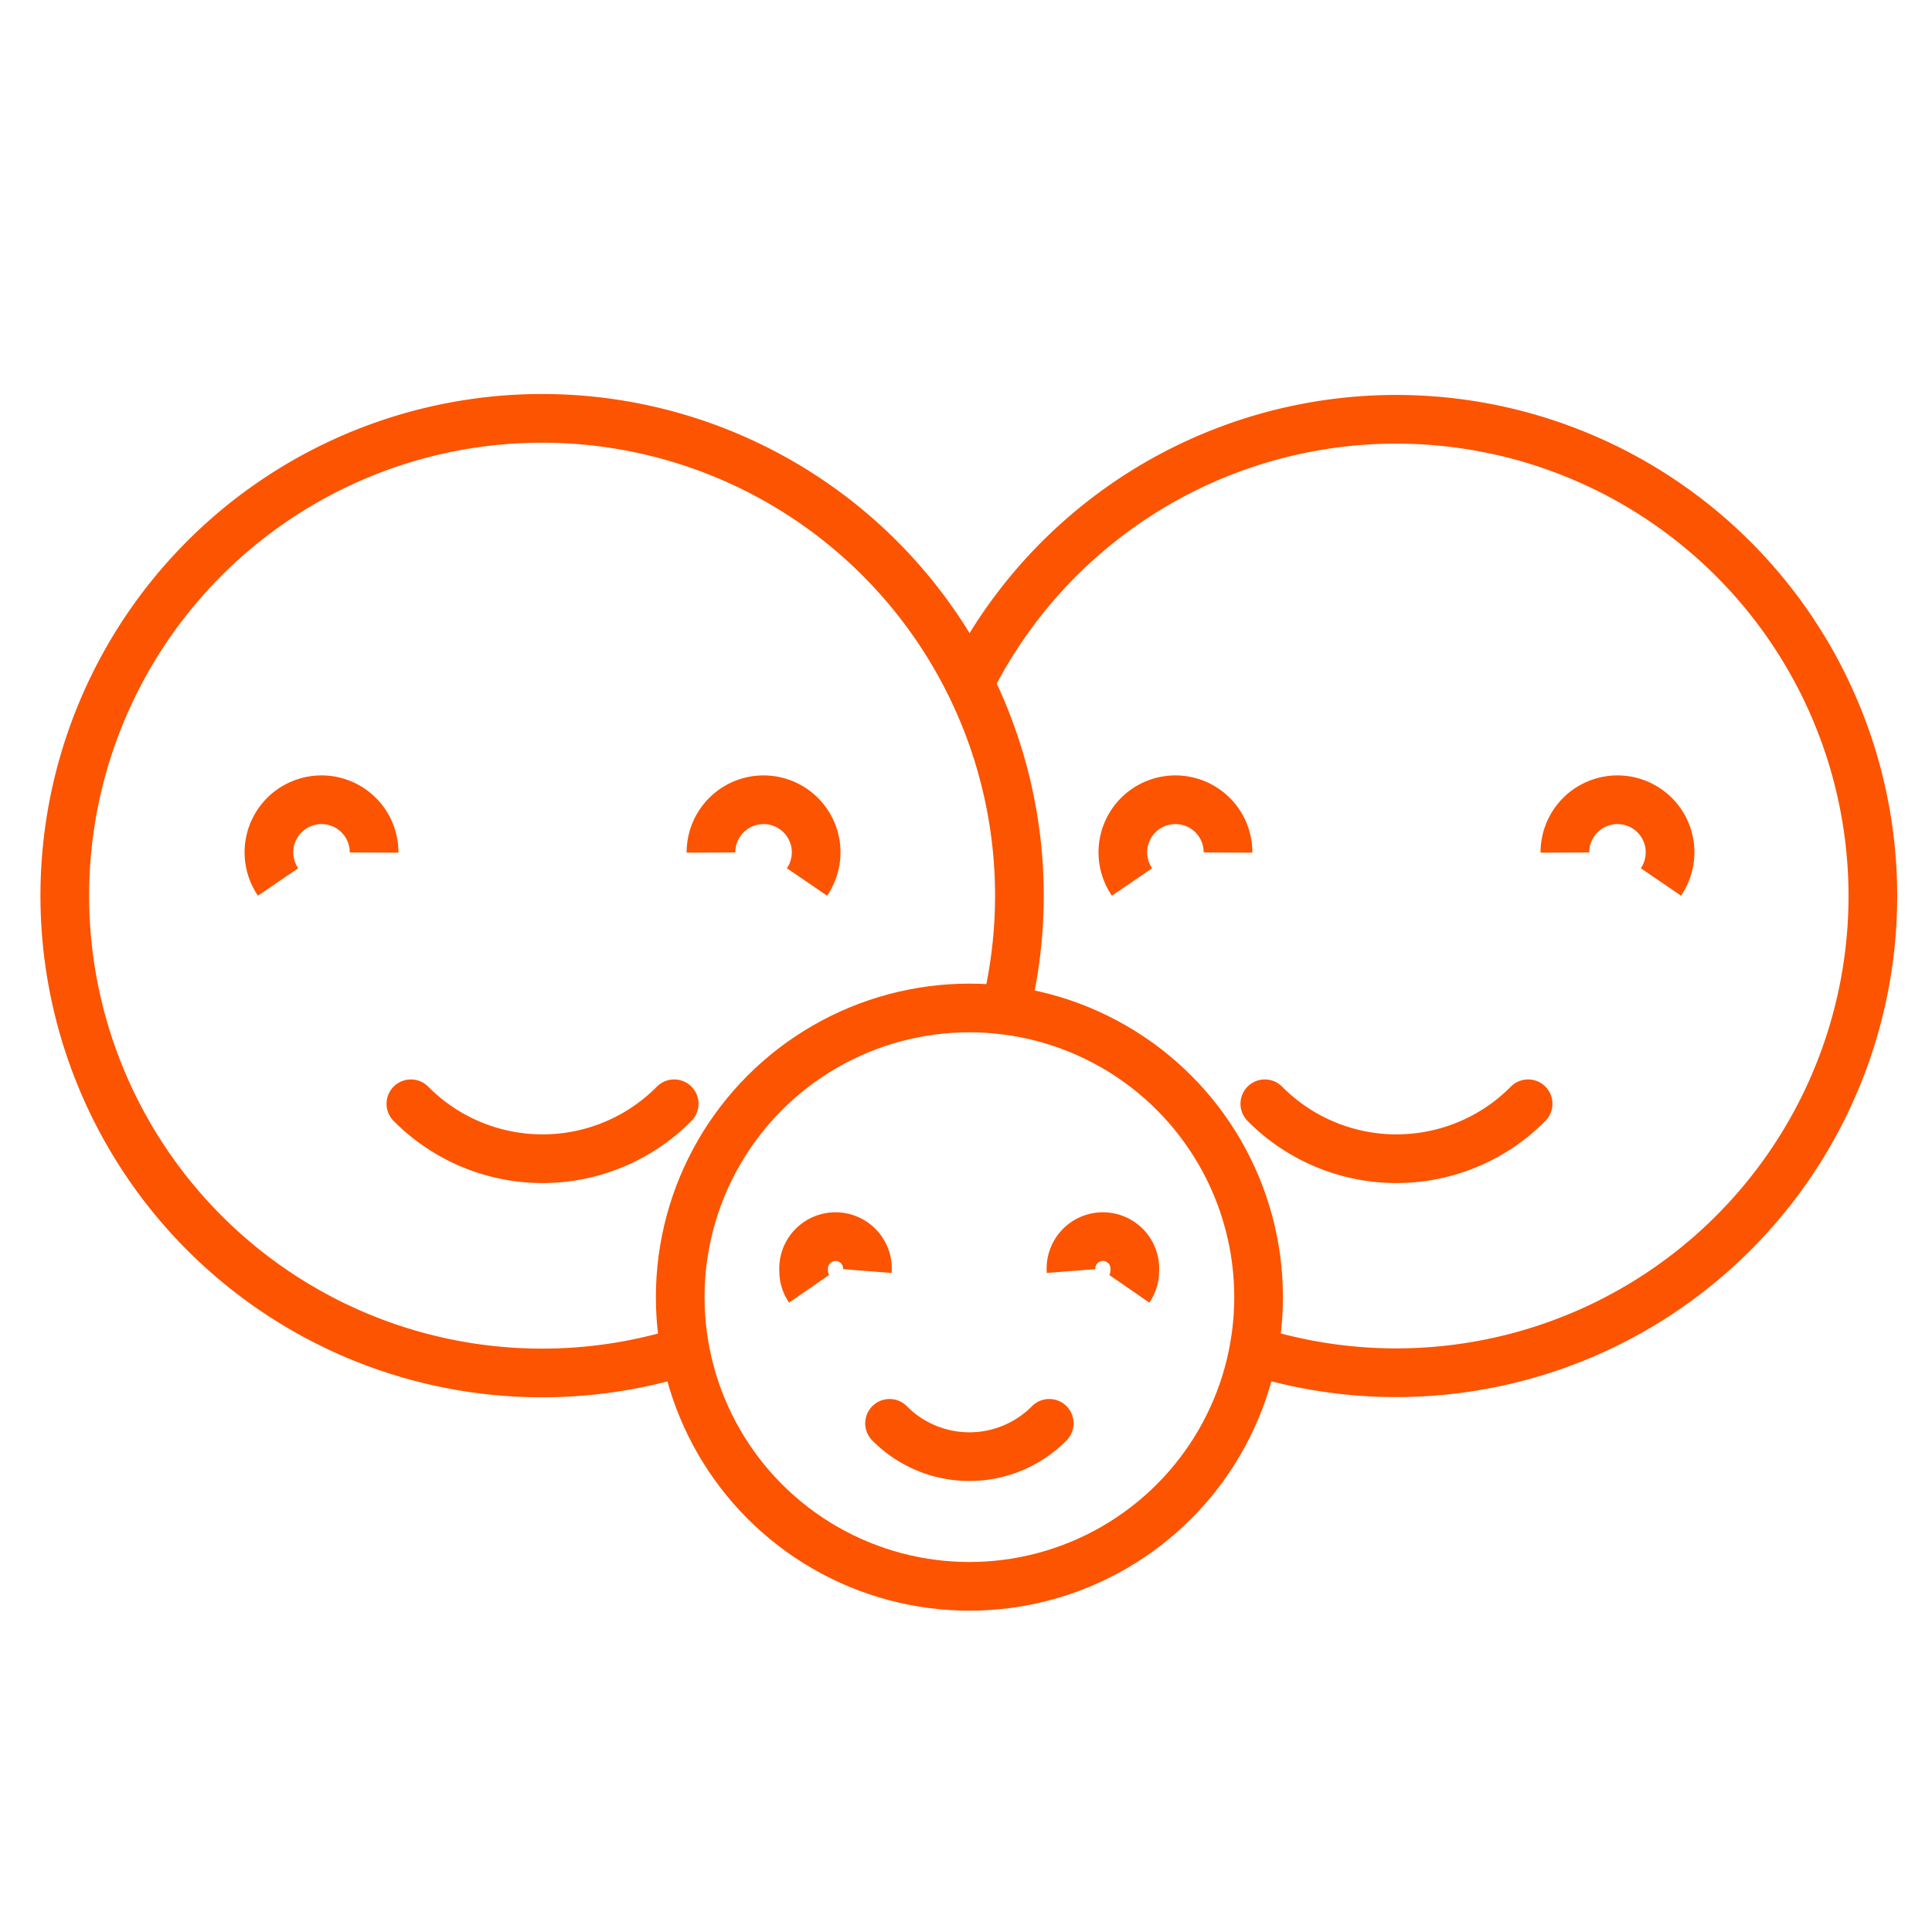
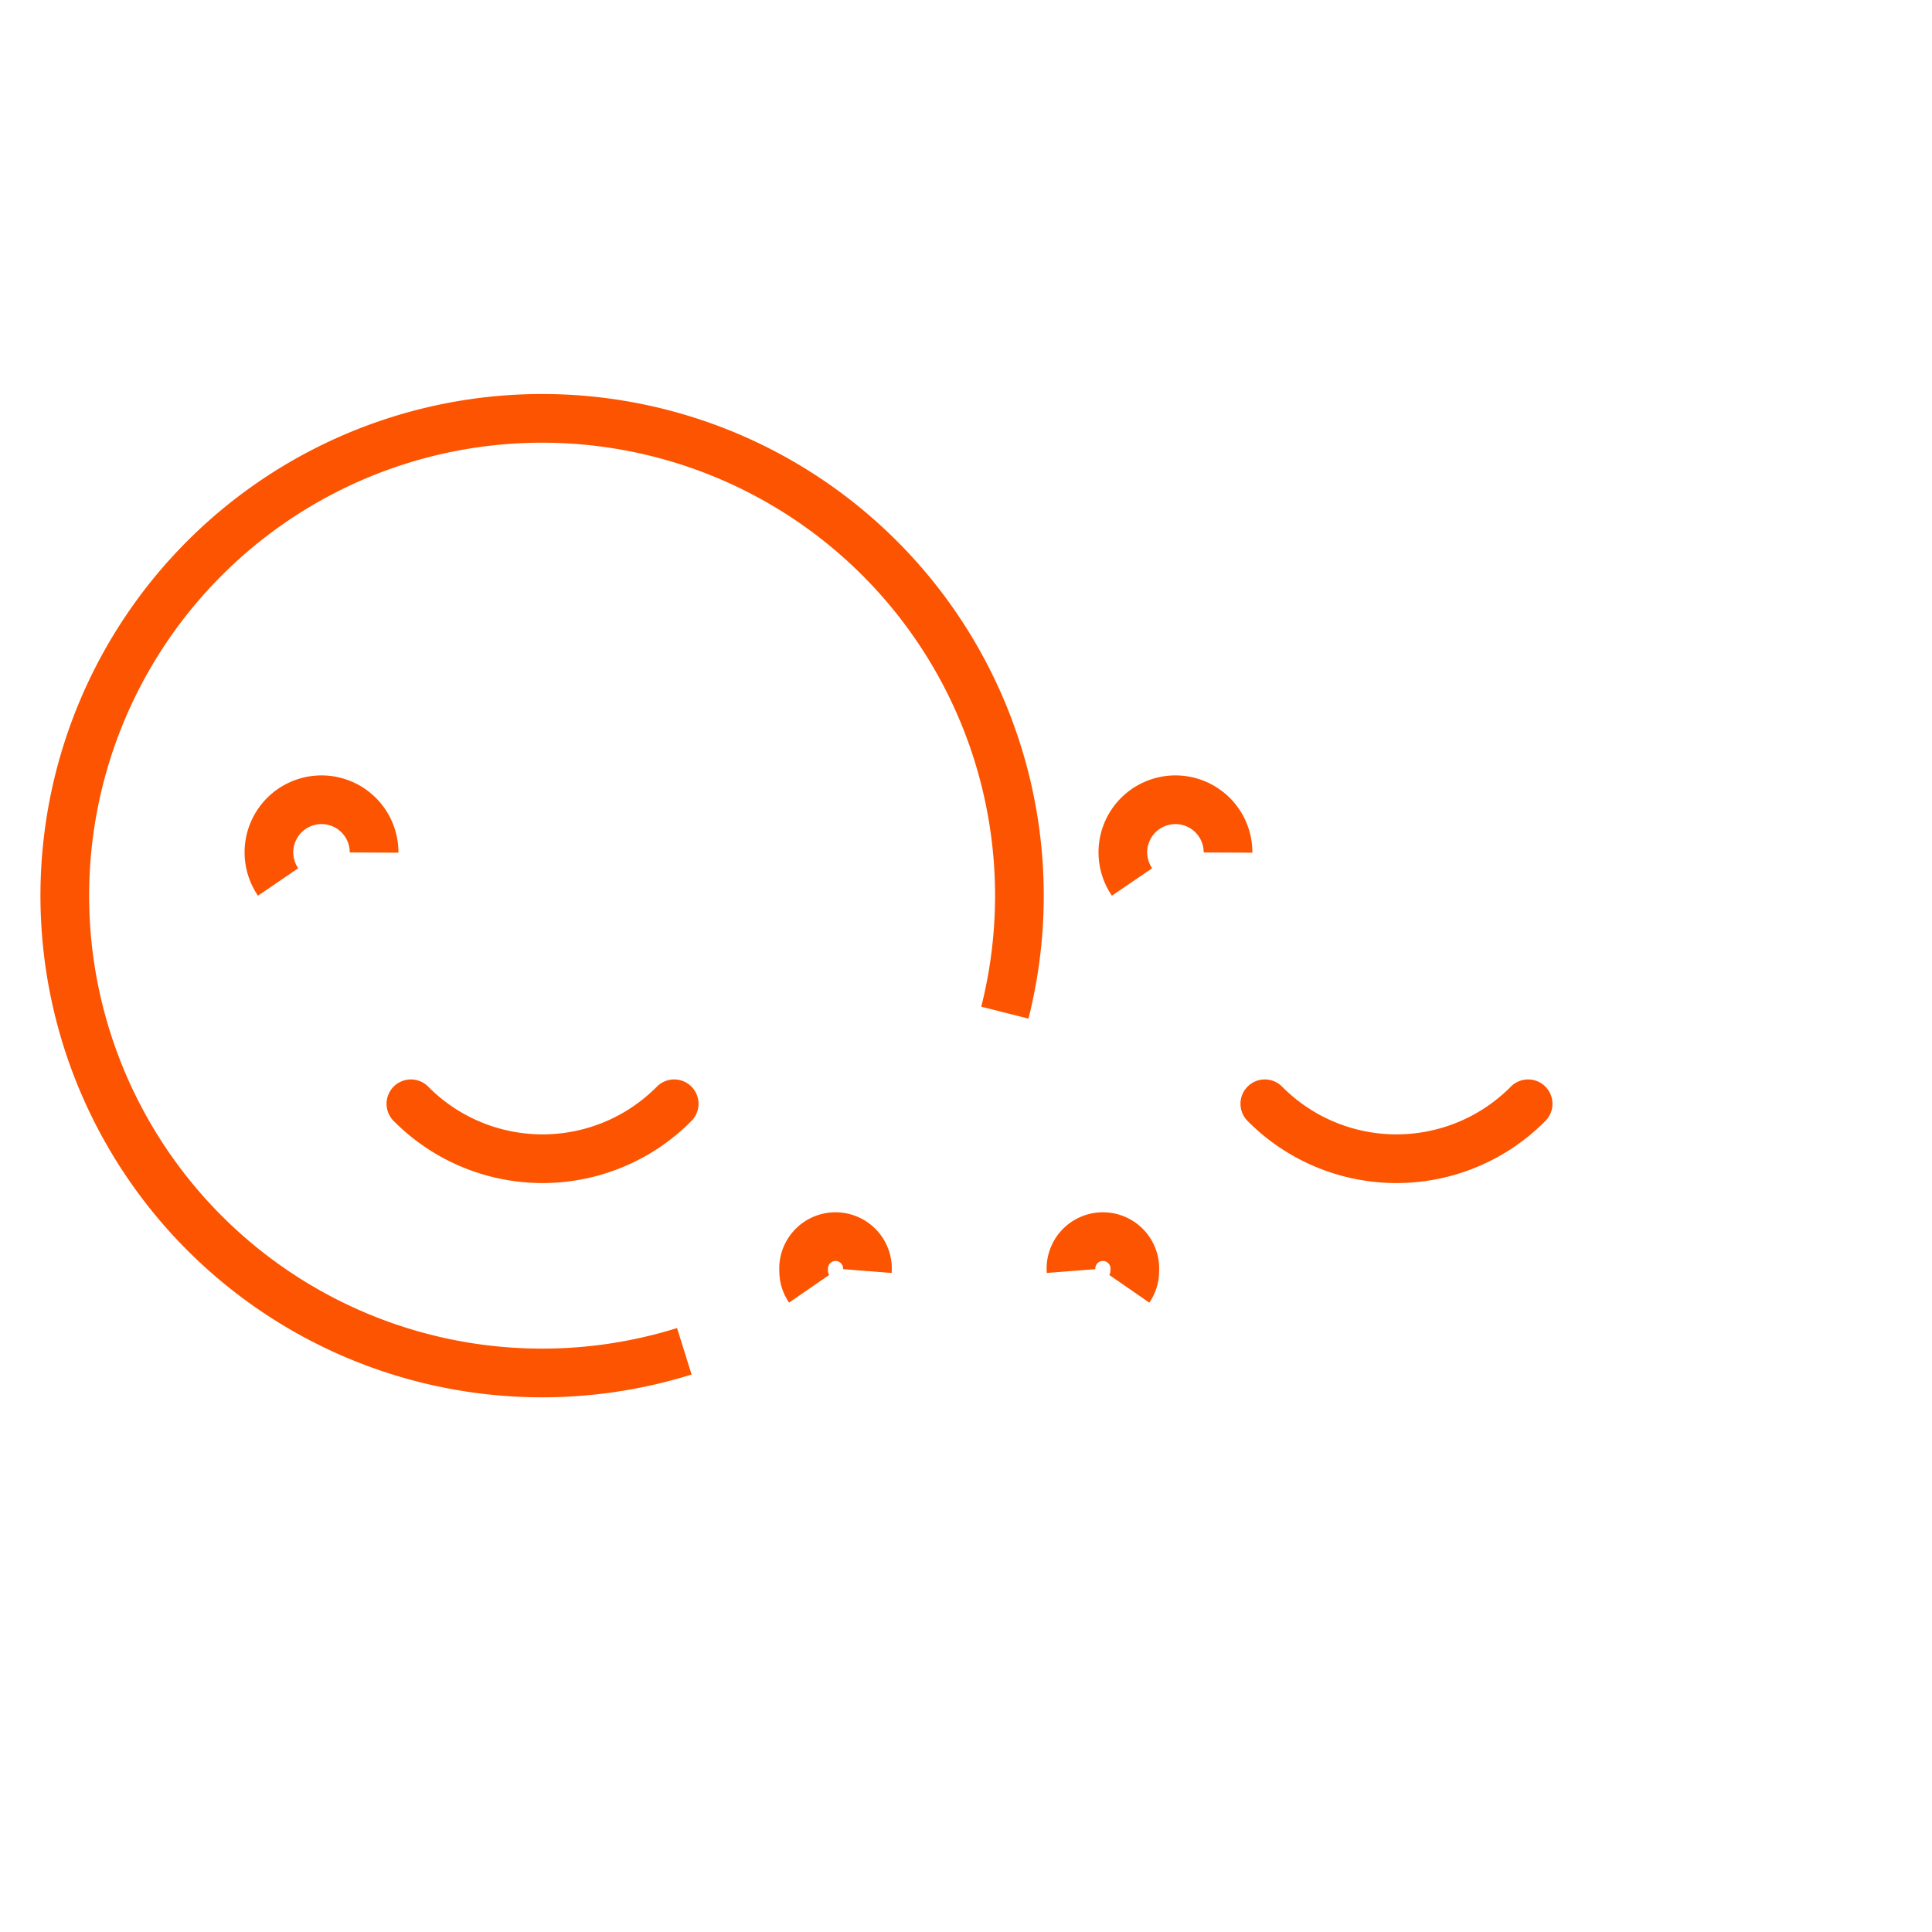
<svg xmlns="http://www.w3.org/2000/svg" width="35mm" height="35mm" viewBox="0 0 99.21 99.21">
-   <path d="M36.51,43.78a2.7,2.7,0,1,1,4.93,1.51" fill="none" stroke="#fc5400" stroke-miterlimit="10" stroke-width="2.5" />
  <path d="M19.21,43.78a2.7,2.7,0,1,0-4.93,1.51" fill="none" stroke="#fc5400" stroke-miterlimit="10" stroke-width="2.5" />
  <path d="M34.62,56.68a9.51,9.51,0,0,1-13.52,0" fill="none" stroke="#fc5400" stroke-linecap="round" stroke-linejoin="round" stroke-width="2.5" />
-   <path d="M80.36,43.78a2.7,2.7,0,1,1,4.93,1.51" fill="none" stroke="#fc5400" stroke-miterlimit="10" stroke-width="2.5" />
  <path d="M63.06,43.78a2.7,2.7,0,1,0-4.93,1.51" fill="none" stroke="#fc5400" stroke-miterlimit="10" stroke-width="2.5" />
  <path d="M78.47,56.68a9.51,9.51,0,0,1-13.52,0" fill="none" stroke="#fc5400" stroke-linecap="round" stroke-linejoin="round" stroke-width="2.5" />
-   <circle cx="49.78" cy="66.61" r="14.85" fill="none" stroke="#fc5400" stroke-miterlimit="10" stroke-width="2.5" />
  <path d="M55,65.27a1.64,1.64,0,1,1,3.27,0,1.58,1.58,0,0,1-.28.91" fill="none" stroke="#fc5400" stroke-miterlimit="10" stroke-width="2.5" />
  <path d="M44.54,65.27a1.64,1.64,0,1,0-3.27,0,1.58,1.58,0,0,0,.28.91" fill="none" stroke="#fc5400" stroke-miterlimit="10" stroke-width="2.5" />
-   <path d="M53.88,73.09a5.77,5.77,0,0,1-8.2,0" fill="none" stroke="#fc5400" stroke-linecap="round" stroke-linejoin="round" stroke-width="2.5" />
  <path d="M35.14,69.39A24.51,24.51,0,1,1,51.6,52" fill="none" stroke="#fc5400" stroke-miterlimit="10" stroke-width="2.5" />
-   <path d="M49.75,35.16A24.48,24.48,0,1,1,64.37,69.37" fill="none" stroke="#fc5400" stroke-miterlimit="10" stroke-width="2.5" />
</svg>